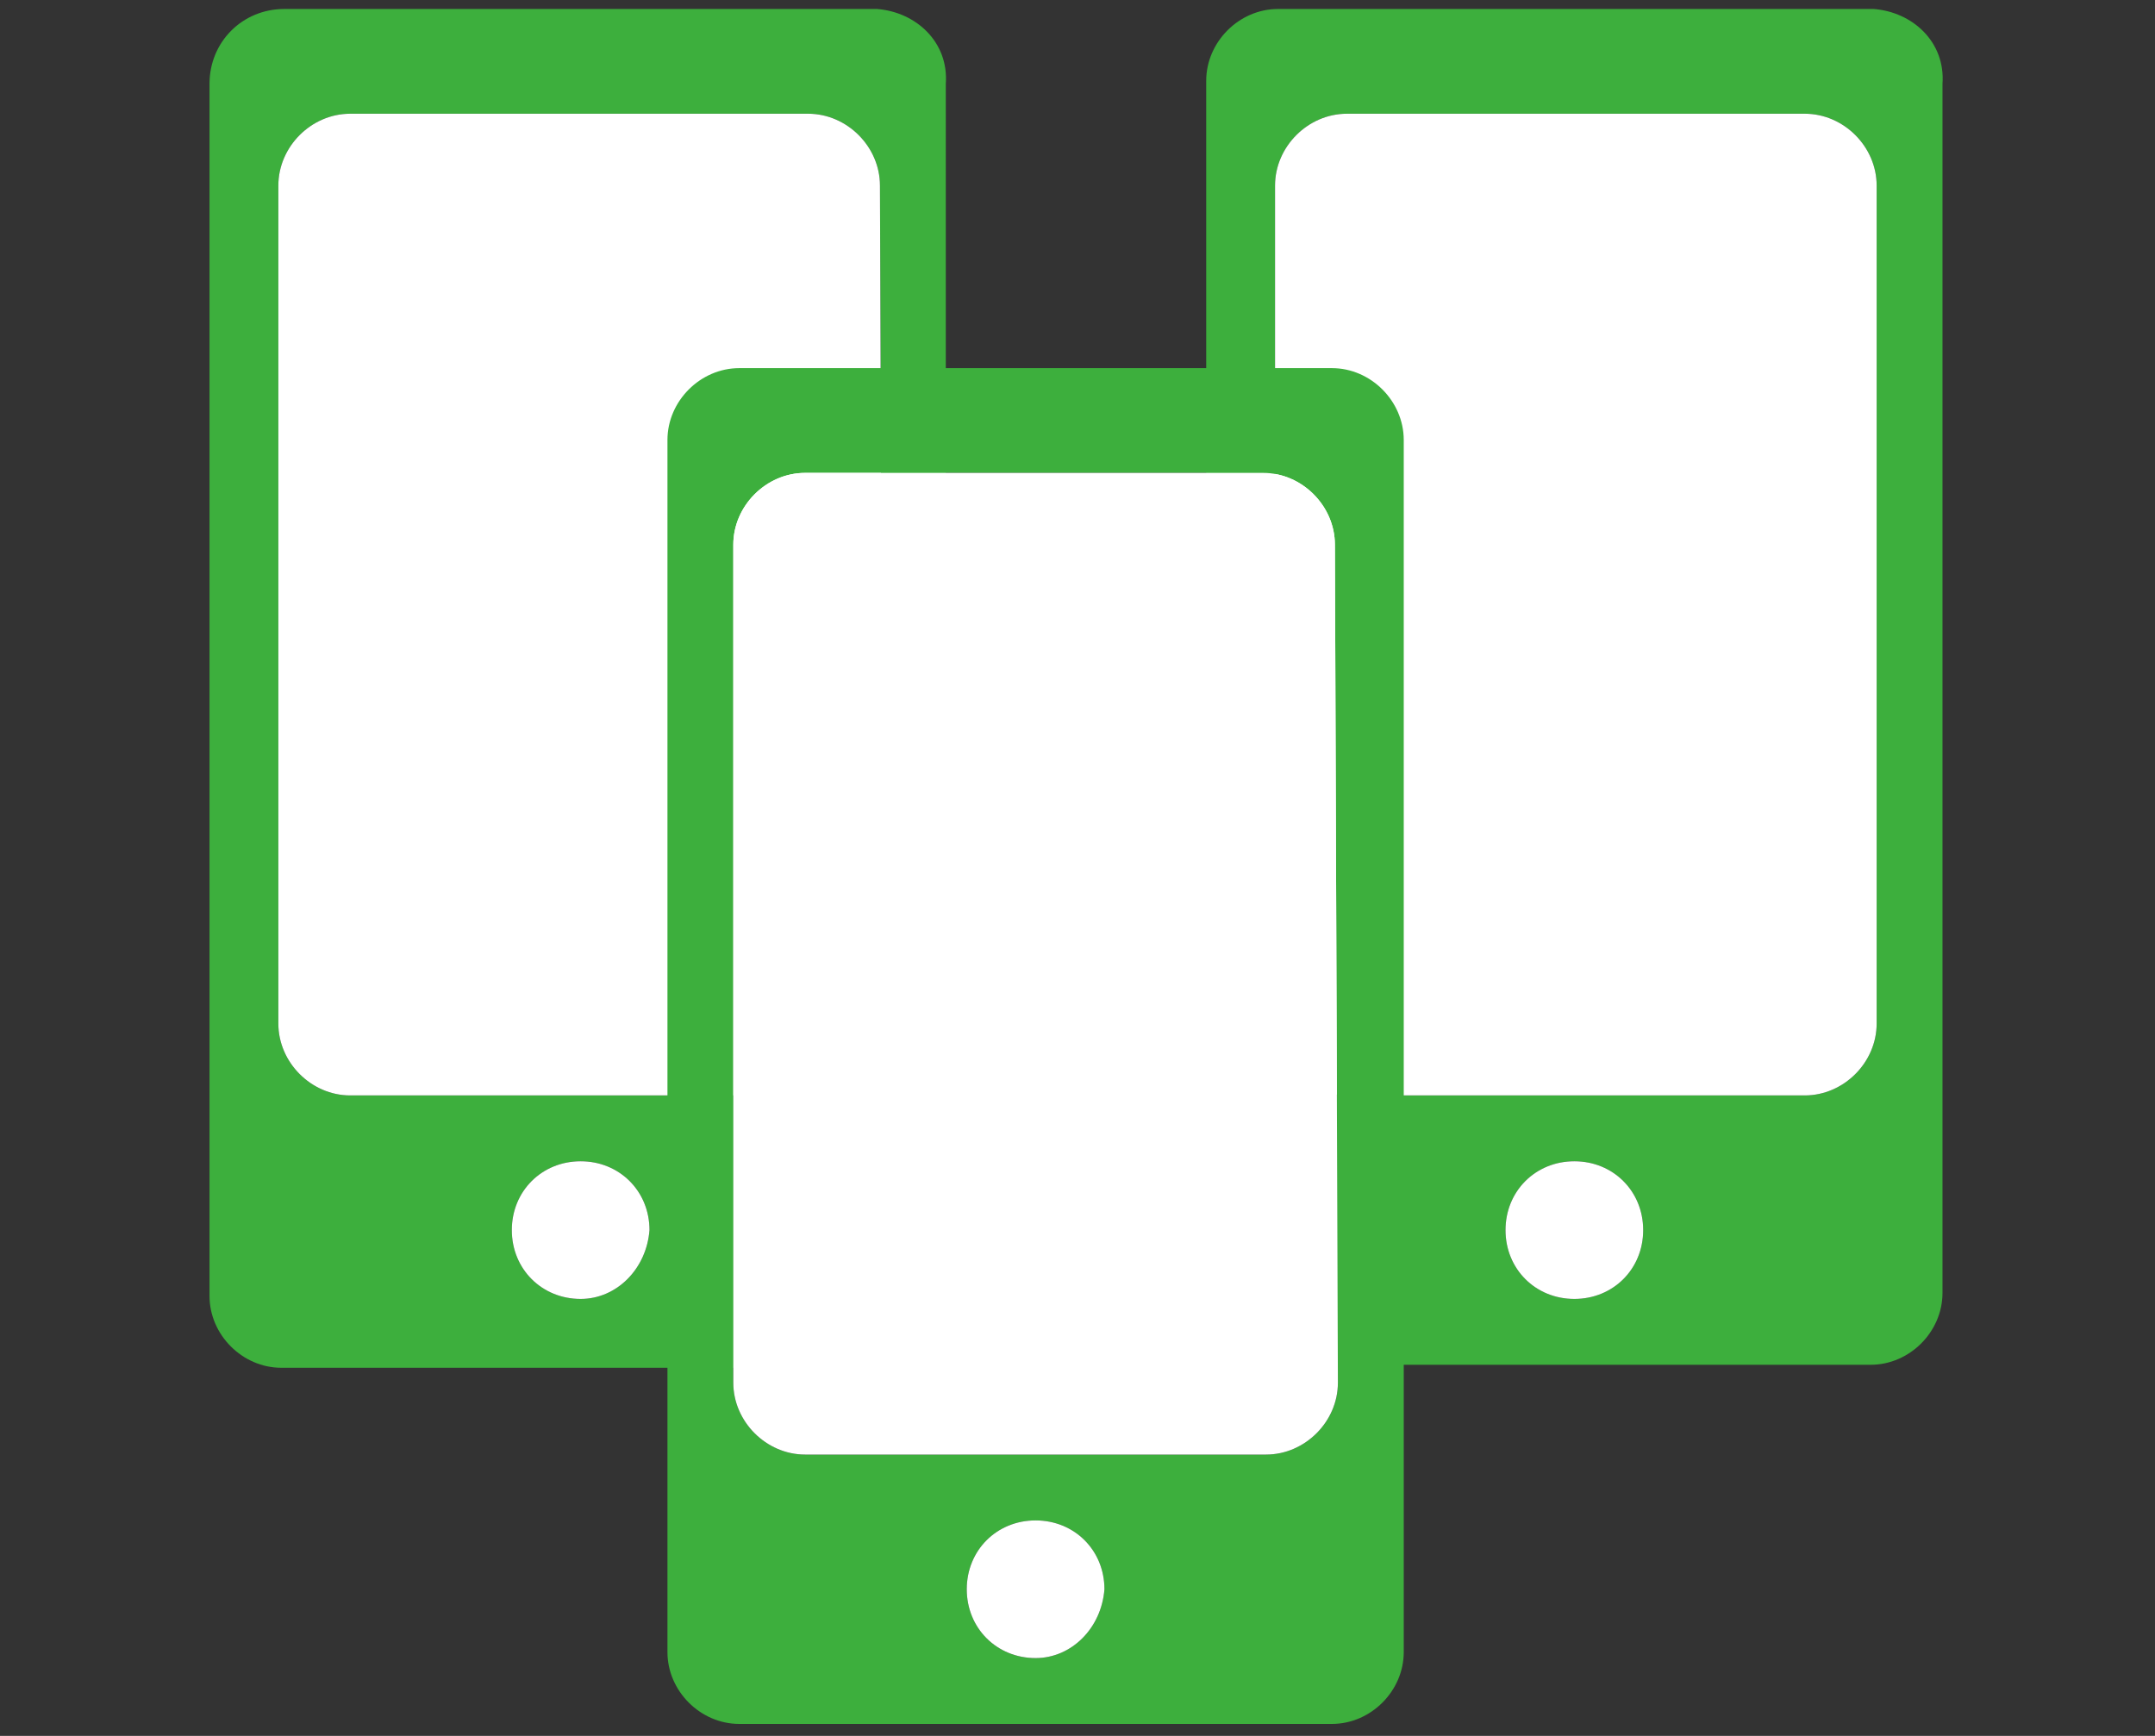
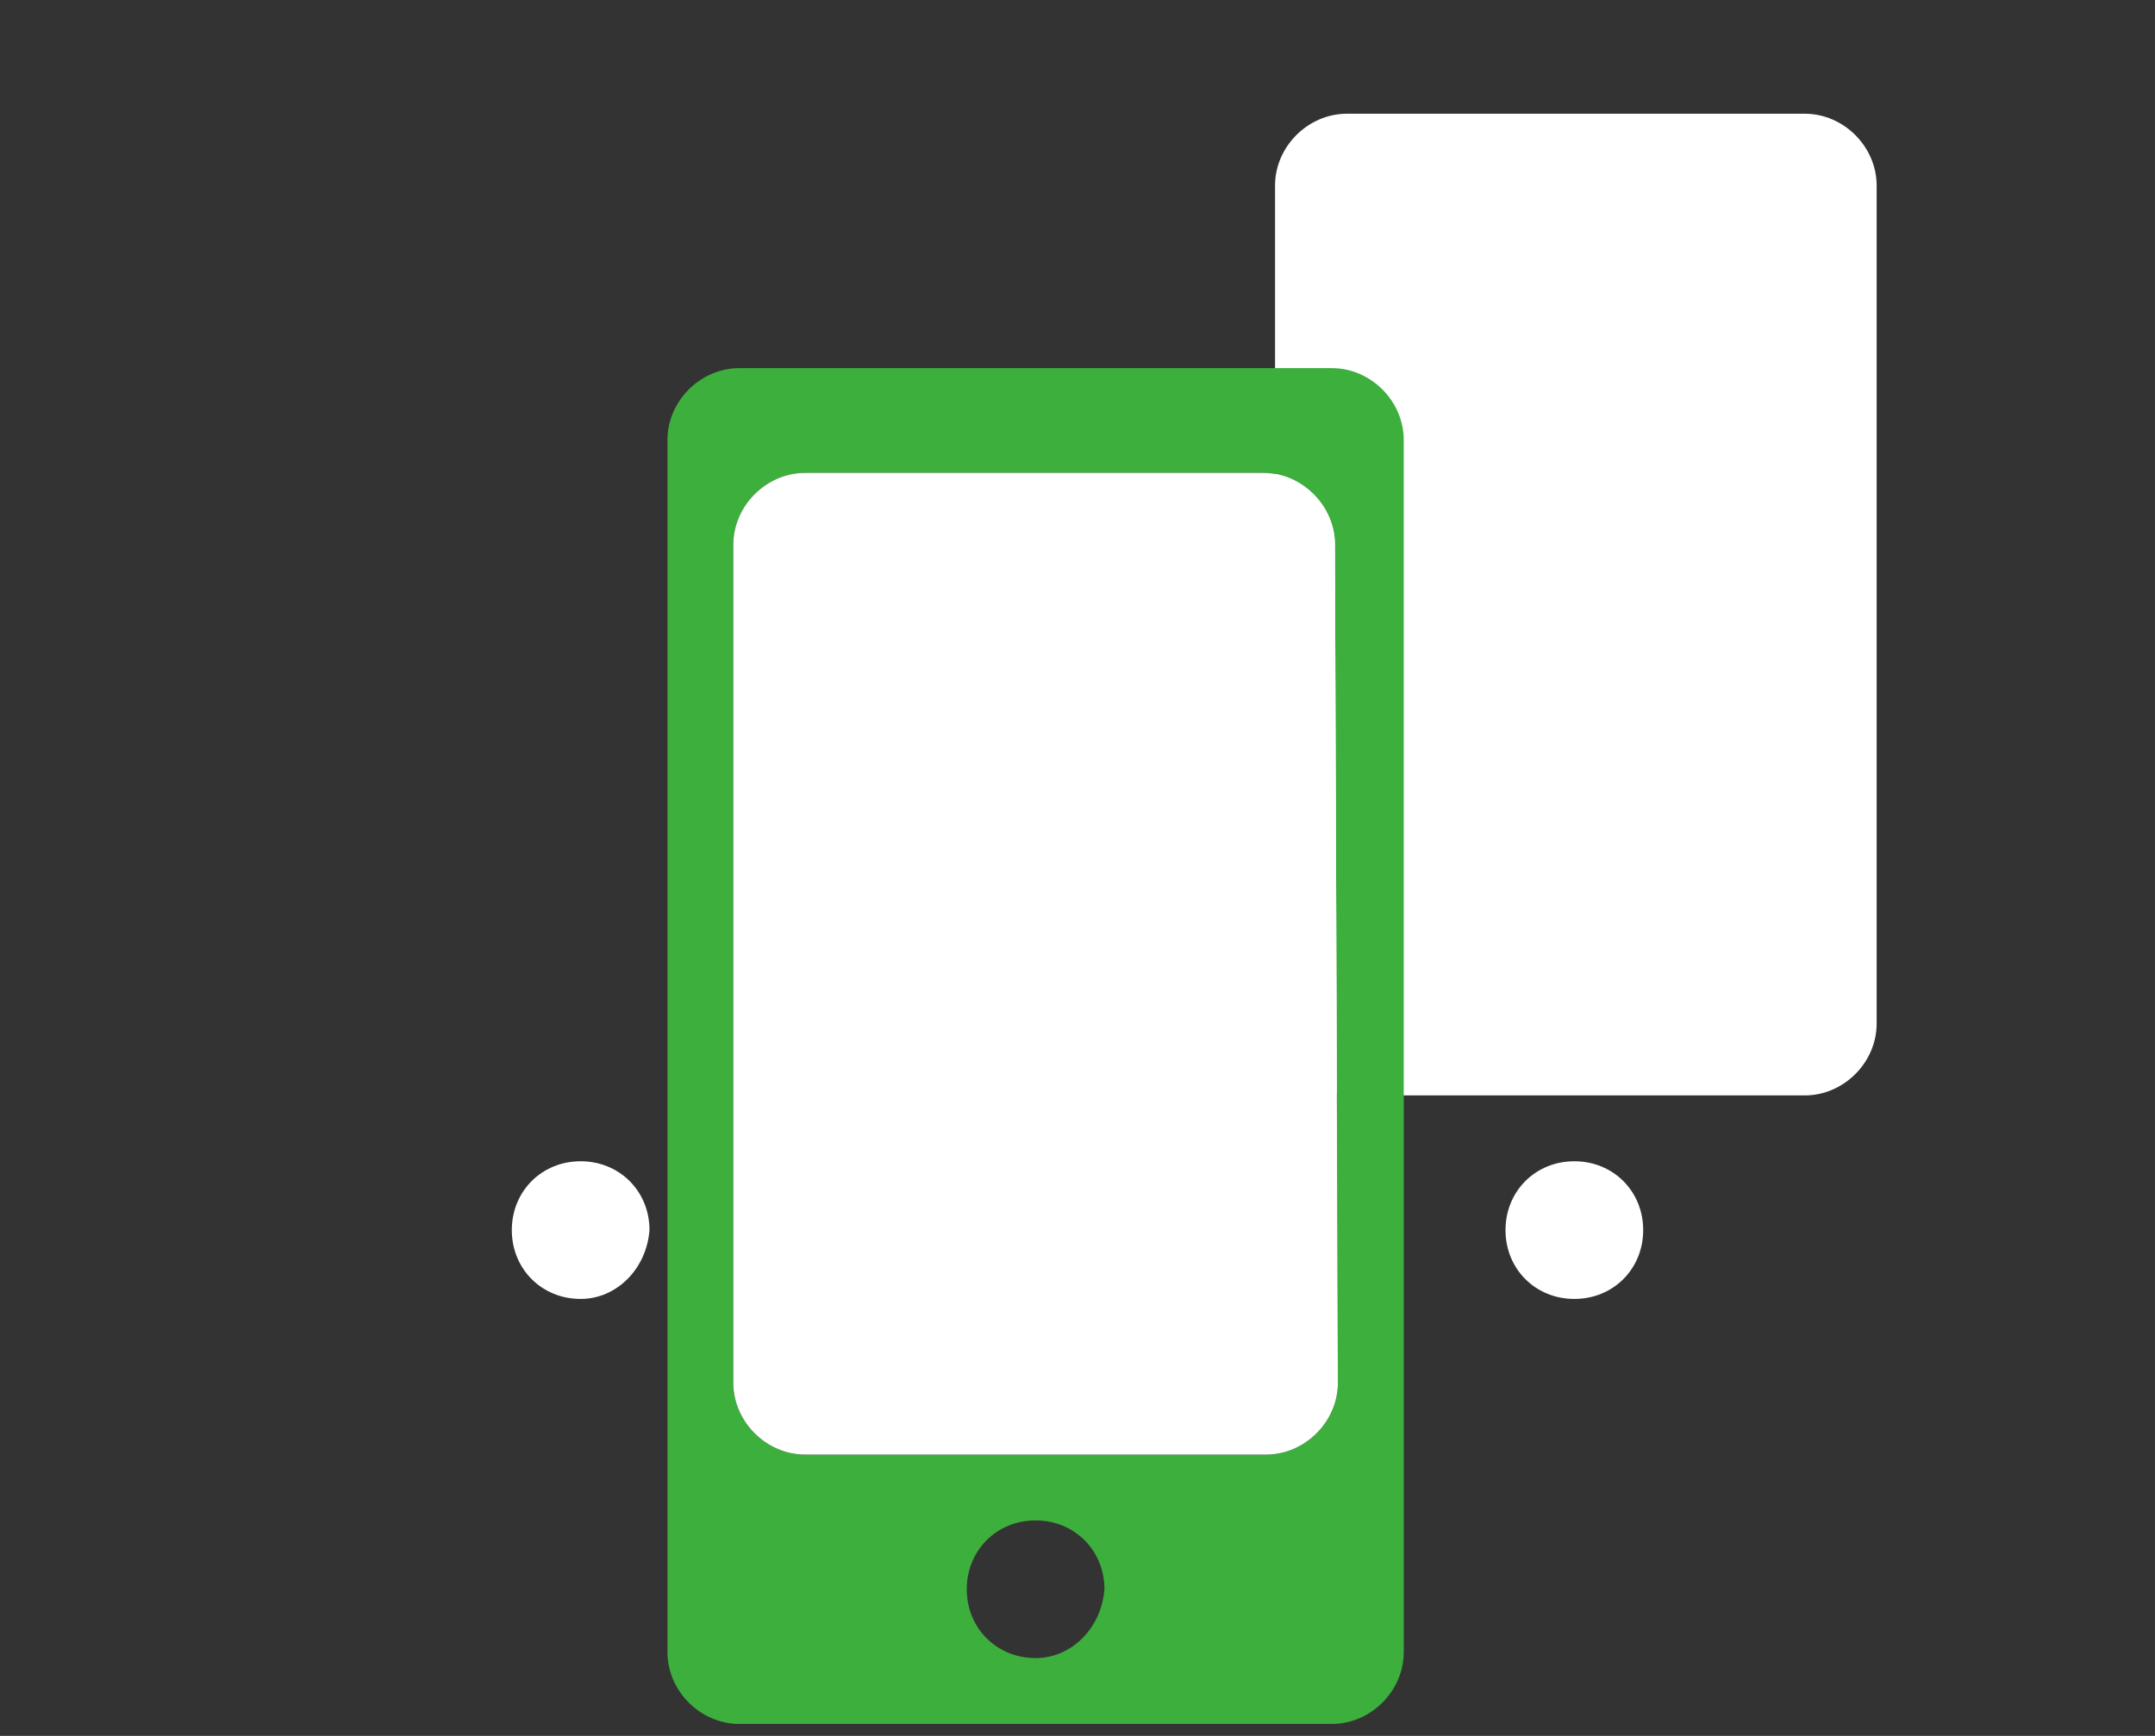
<svg xmlns="http://www.w3.org/2000/svg" version="1.1" id="コンポーネント_51_1" x="0px" y="0px" viewBox="0 0 72 58" style="enable-background:new 0 0 72 58;" xml:space="preserve">
  <rect x="0" y="0" width="72" height="58" fill="#333333" stroke="none" />
  <style type="text/css">
	.st0{fill:#3DAF3D;}
	.st1{fill:#FFFFFF;}
</style>
-   <path id="パス_25552" class="st0" d="M62.6,0.3H42.7c-1.3,0-2.4,1.1-2.4,2.4v40.5c0,1.3,1.1,2.4,2.4,2.4c0,0,0,0,0,0h19.8  c1.3,0,2.4-1.1,2.4-2.4c0,0,0,0,0,0V2.8C65,1.4,63.9,0.4,62.6,0.3 M52.6,43.4c-1.3,0-2.3-1-2.3-2.3s1-2.3,2.3-2.3s2.3,1,2.3,2.3l0,0  C54.9,42.4,53.9,43.4,52.6,43.4 M62.7,34.2c0,1.3-1.1,2.4-2.4,2.4c0,0,0,0,0,0H45c-1.3,0-2.4-1.1-2.4-2.4v-28c0-1.3,1.1-2.4,2.4-2.4  h15.3c1.3,0,2.4,1.1,2.4,2.4L62.7,34.2z" />
  <path id="パス_25553" class="st1" d="M62.7,34.2c0,1.3-1.1,2.4-2.4,2.4c0,0,0,0,0,0H45c-1.3,0-2.4-1.1-2.4-2.4v-28  c0-1.3,1.1-2.4,2.4-2.4h15.3c1.3,0,2.4,1.1,2.4,2.4L62.7,34.2z" />
  <path id="パス_25554" class="st1" d="M52.6,43.4c-1.3,0-2.3-1-2.3-2.3c0-1.3,1-2.3,2.3-2.3c1.3,0,2.3,1,2.3,2.3c0,0,0,0,0,0  C54.9,42.4,53.9,43.4,52.6,43.4" />
-   <path id="パス_25555" class="st0" d="M29.3,0.3H9.5C8.1,0.3,7,1.4,7,2.8v40.5c0,1.3,1.1,2.4,2.4,2.4c0,0,0,0,0,0h19.8  c1.3,0,2.4-1.1,2.4-2.4c0,0,0,0,0,0V2.8C31.7,1.4,30.6,0.4,29.3,0.3 M19.4,43.4c-1.3,0-2.3-1-2.3-2.3c0-1.3,1-2.3,2.3-2.3  s2.3,1,2.3,2.3l0,0C21.6,42.4,20.6,43.4,19.4,43.4 M29.5,34.2c0,1.3-1.1,2.4-2.4,2.4c0,0,0,0,0,0H11.7c-1.3,0-2.4-1.1-2.4-2.4v-28  c0-1.3,1.1-2.4,2.4-2.4H27c1.3,0,2.4,1.1,2.4,2.4L29.5,34.2z" />
-   <path id="パス_25556" class="st1" d="M29.5,34.2c0,1.3-1.1,2.4-2.4,2.4c0,0,0,0,0,0H11.7c-1.3,0-2.4-1.1-2.4-2.4v-28  c0-1.3,1.1-2.4,2.4-2.4H27c1.3,0,2.4,1.1,2.4,2.4L29.5,34.2z" />
  <path id="パス_25557" class="st1" d="M19.4,43.4c-1.3,0-2.3-1-2.3-2.3c0-1.3,1-2.3,2.3-2.3c1.3,0,2.3,1,2.3,2.3  C21.6,42.4,20.6,43.4,19.4,43.4" />
  <path id="パス_25558" class="st0" d="M44.5,12.3H24.7c-1.3,0-2.4,1.1-2.4,2.4v40.5c0,1.3,1.1,2.4,2.4,2.4c0,0,0,0,0,0h19.8  c1.3,0,2.4-1.1,2.4-2.4c0,0,0,0,0,0V14.7C46.9,13.4,45.8,12.3,44.5,12.3 M34.6,55.4c-1.3,0-2.3-1-2.3-2.3c0-1.3,1-2.3,2.3-2.3  s2.3,1,2.3,2.3l0,0C36.8,54.4,35.8,55.4,34.6,55.4 M44.7,46.2c0,1.3-1.1,2.4-2.4,2.4c0,0,0,0,0,0H26.9c-1.3,0-2.4-1.1-2.4-2.4v-28  c0-1.3,1.1-2.4,2.4-2.4h15.3c1.3,0,2.4,1.1,2.4,2.4L44.7,46.2z" />
-   <path id="パス_25559" class="st1" d="M44.7,46.2c0,1.3-1.1,2.4-2.4,2.4c0,0,0,0,0,0H26.9c-1.3,0-2.4-1.1-2.4-2.4v-28  c0-1.3,1.1-2.4,2.4-2.4h15.3c1.3,0,2.4,1.1,2.4,2.4L44.7,46.2z" />
-   <path id="パス_25560" class="st1" d="M34.6,55.4c-1.3,0-2.3-1-2.3-2.3c0-1.3,1-2.3,2.3-2.3c1.3,0,2.3,1,2.3,2.3c0,0,0,0,0,0  C36.8,54.4,35.8,55.4,34.6,55.4" />
+   <path id="パス_25559" class="st1" d="M44.7,46.2c0,1.3-1.1,2.4-2.4,2.4c0,0,0,0,0,0H26.9c-1.3,0-2.4-1.1-2.4-2.4v-28  c0-1.3,1.1-2.4,2.4-2.4h15.3c1.3,0,2.4,1.1,2.4,2.4L44.7,46.2" />
</svg>